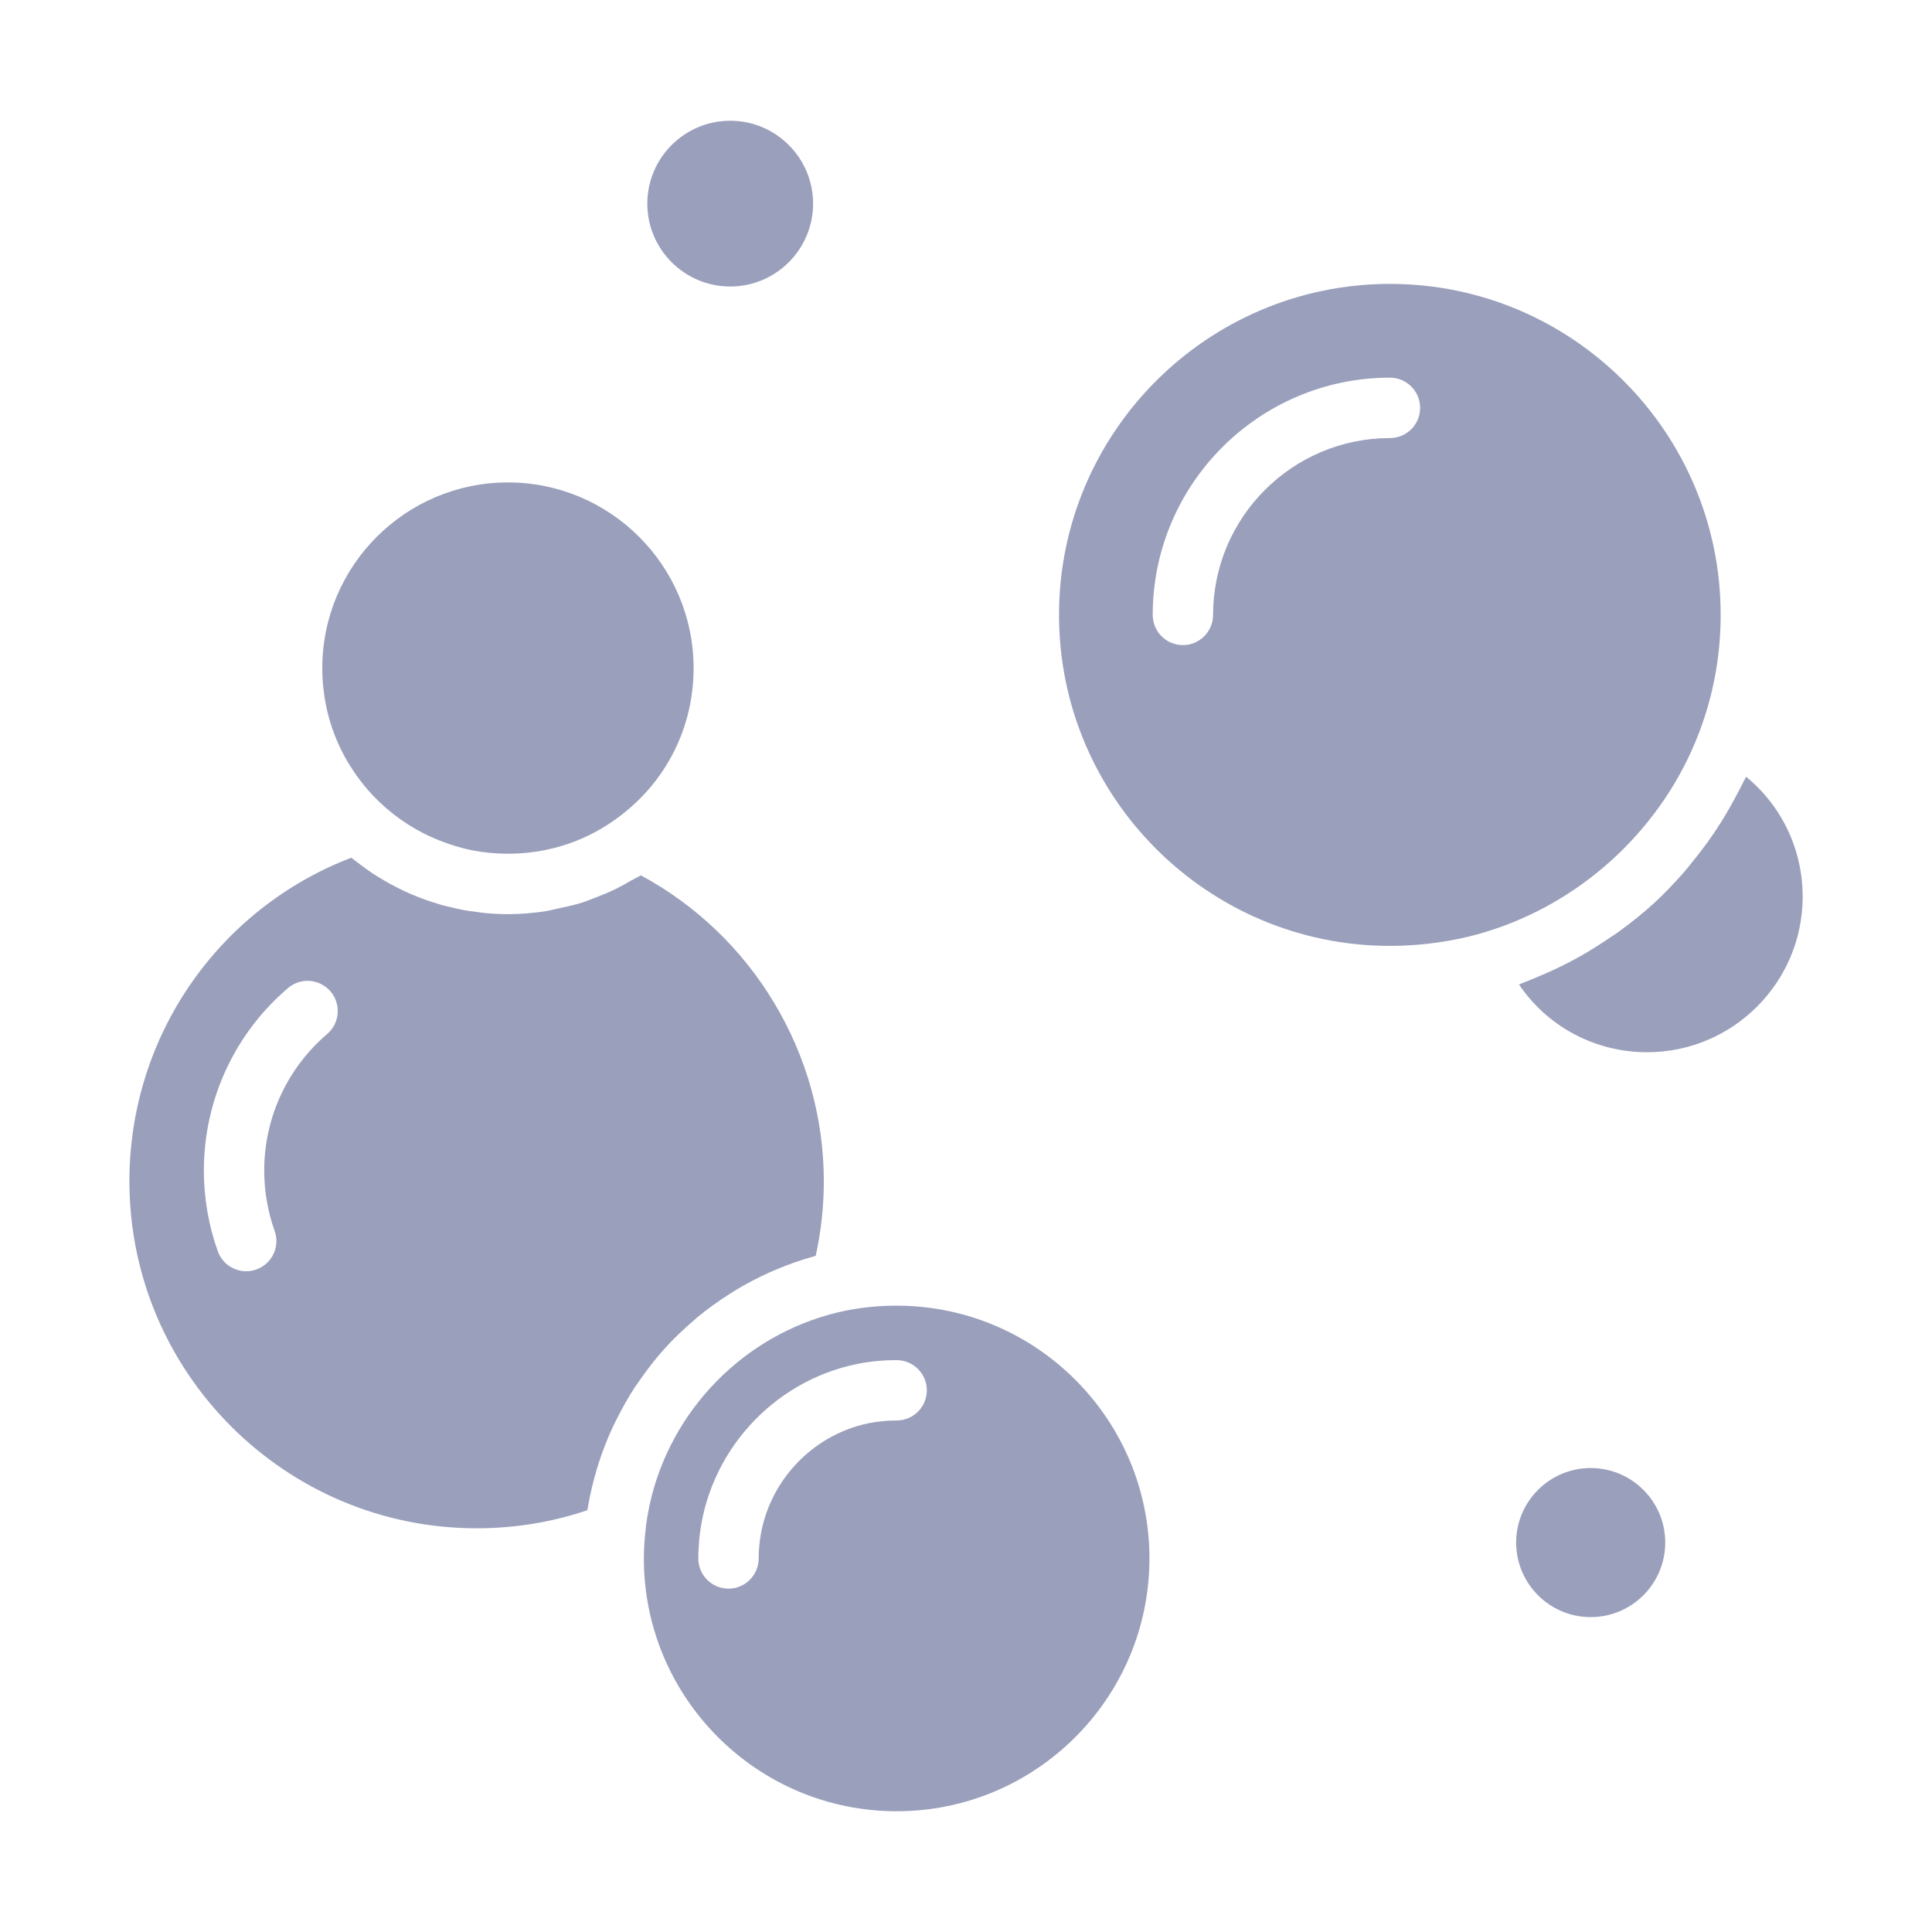
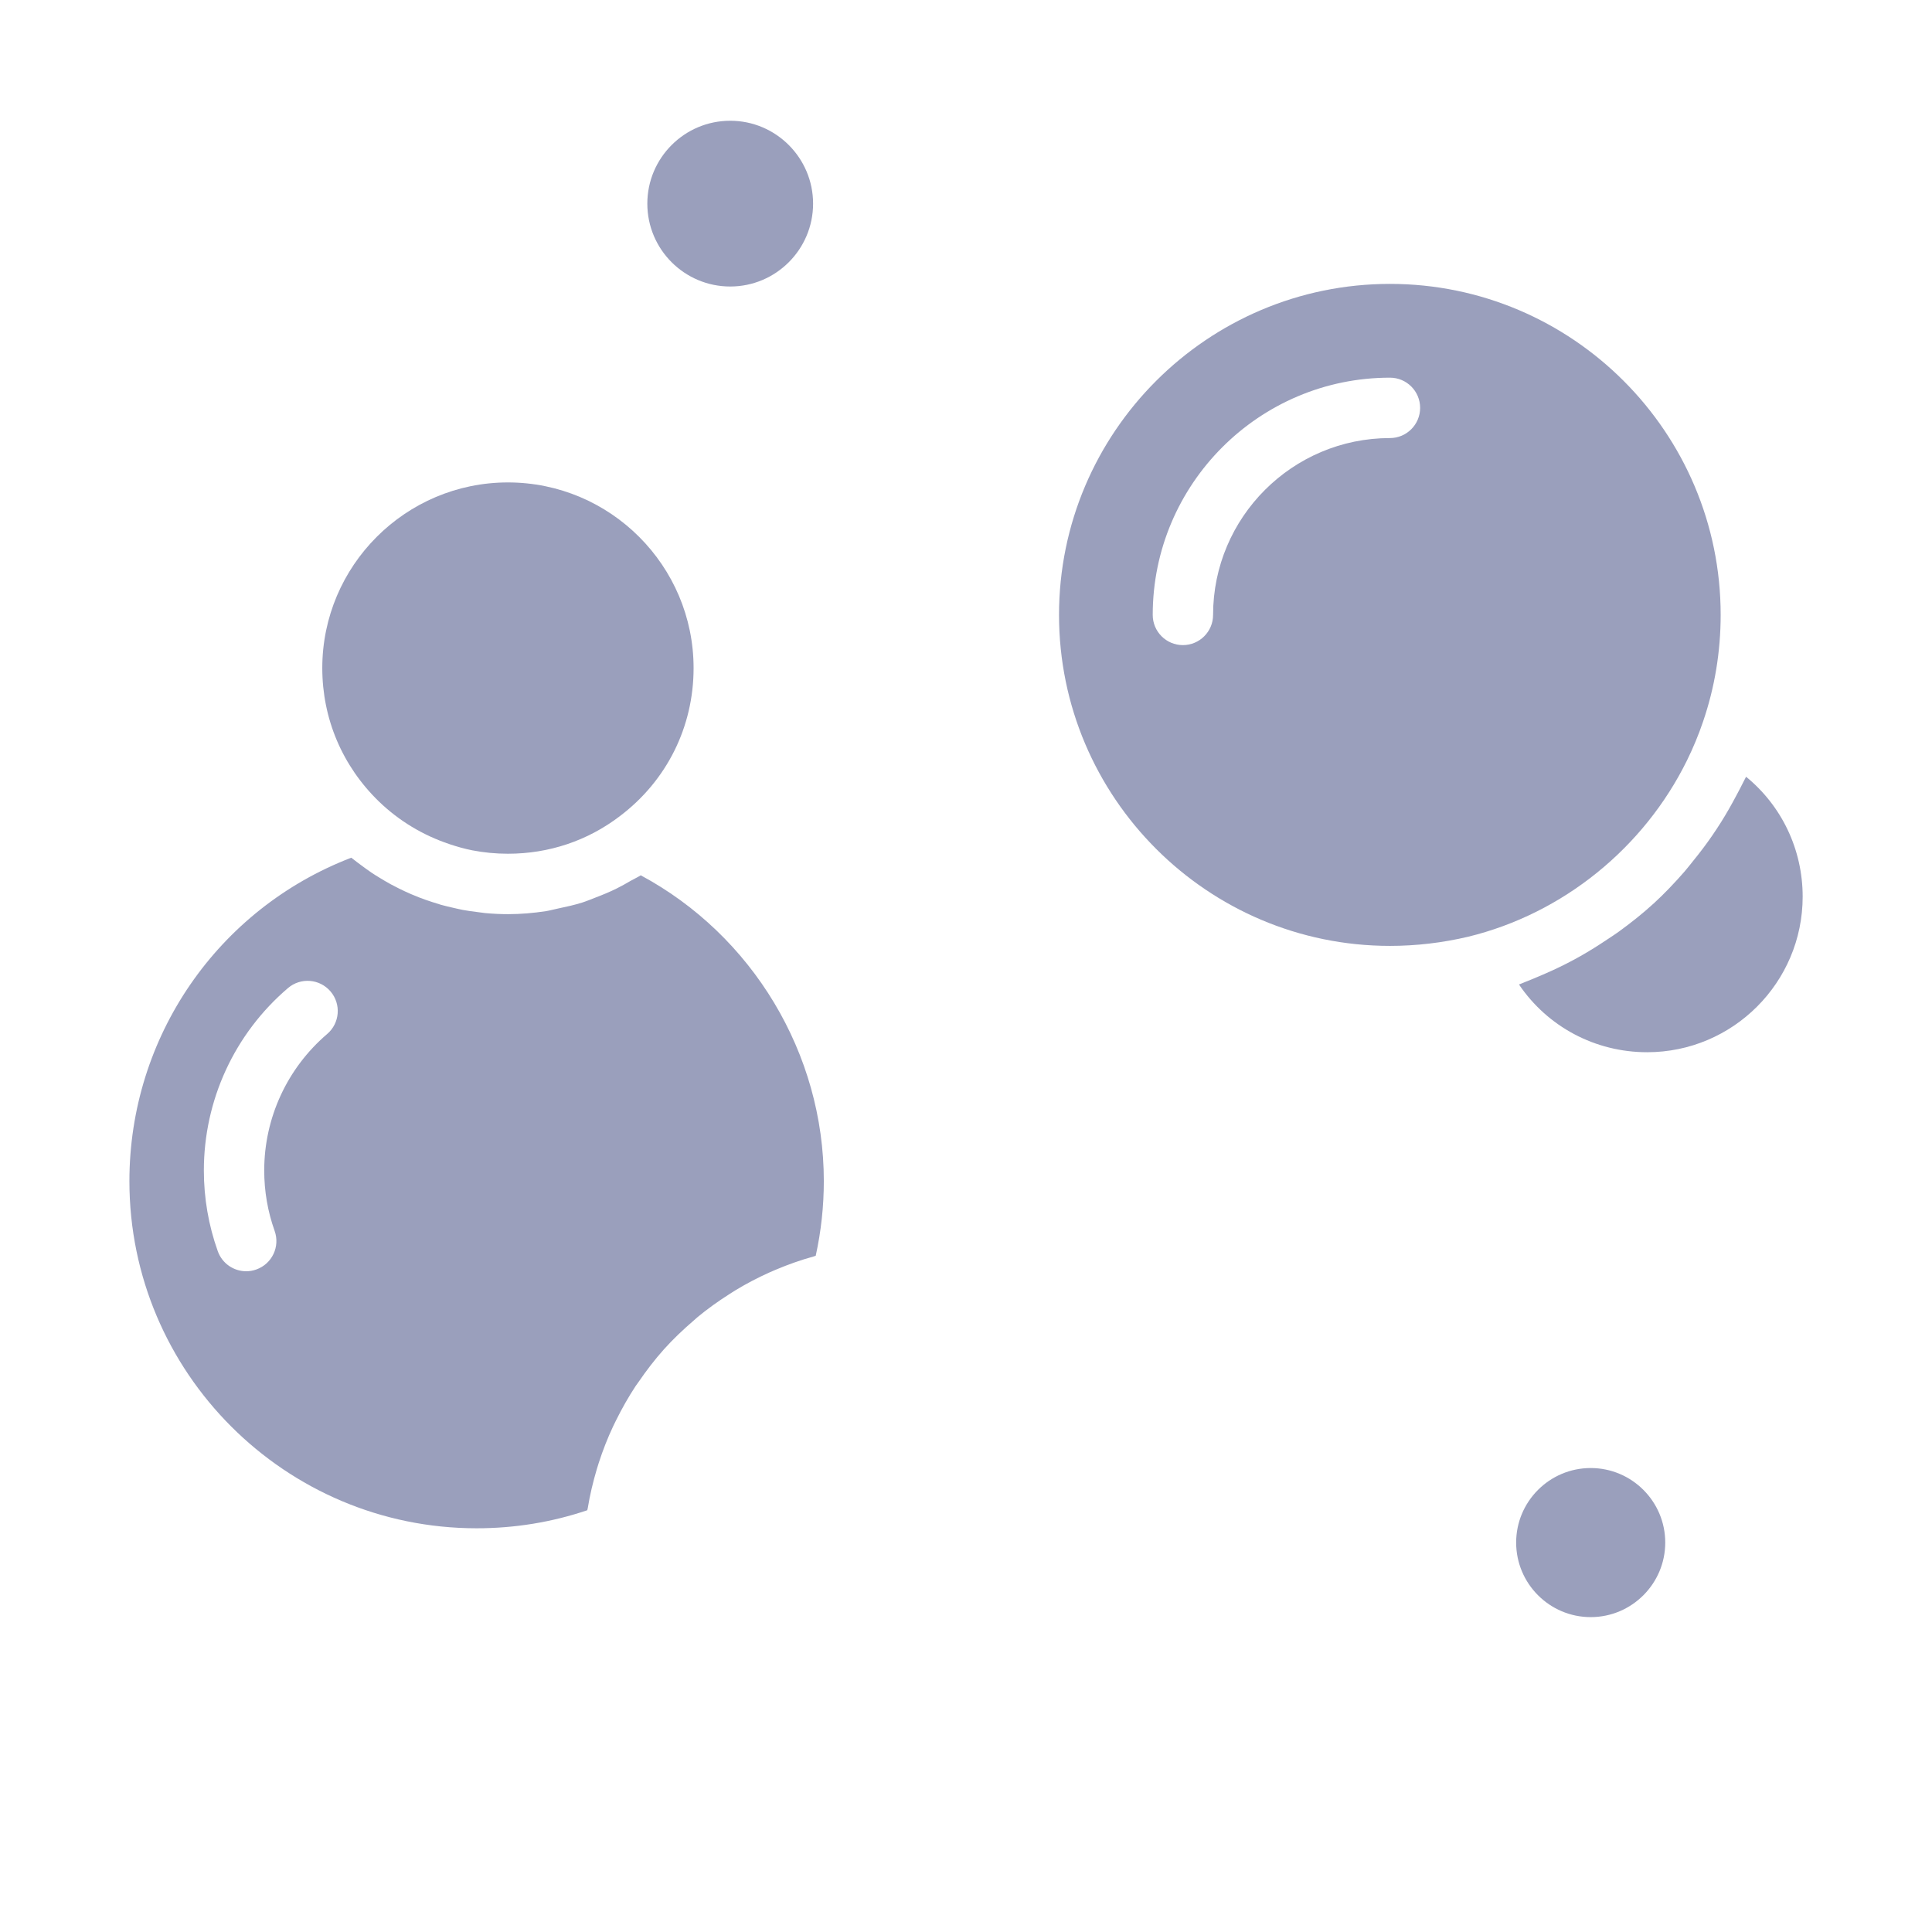
<svg xmlns="http://www.w3.org/2000/svg" width="54" height="54" viewBox="0 0 54 54" fill="none">
  <path d="M12.556 23.592C12.767 23.662 12.981 23.724 13.2 23.767C13.525 23.83 13.859 23.862 14.197 23.862C15.344 23.862 16.425 23.499 17.323 22.813C18.636 21.823 19.386 20.317 19.386 18.673C19.386 15.812 17.058 13.484 14.197 13.484C11.336 13.484 9.008 15.812 9.008 18.673C9.008 20.089 9.57 21.413 10.591 22.402C11.158 22.949 11.829 23.348 12.556 23.591V23.592Z" fill="#9A9FBC" />
-   <path d="M18.226 41.773C18.13 42.139 18.063 42.517 18.029 42.902C18.009 43.12 17.996 43.34 17.996 43.559C17.996 47.456 21.165 50.625 25.061 50.625C28.958 50.625 32.127 47.456 32.127 43.559C32.127 39.663 28.958 36.494 25.061 36.494C24.578 36.494 24.12 36.538 23.66 36.628C21.002 37.166 18.898 39.208 18.226 41.773ZM23.963 38.122C24.325 38.051 24.684 38.016 25.061 38.016C25.527 38.016 25.905 38.394 25.905 38.86C25.905 39.325 25.527 39.703 25.061 39.703C24.795 39.703 24.544 39.728 24.293 39.777C22.639 40.111 21.375 41.518 21.223 43.199C21.212 43.318 21.205 43.439 21.205 43.559C21.205 44.025 20.827 44.403 20.361 44.403C19.896 44.403 19.518 44.025 19.518 43.559C19.518 43.389 19.528 43.22 19.542 43.05C19.761 40.629 21.578 38.604 23.963 38.122Z" fill="#9A9FBC" />
  <path d="M13.32 42.716C14.388 42.716 15.426 42.546 16.414 42.212C16.418 42.193 16.424 42.174 16.428 42.154C16.488 41.785 16.574 41.424 16.679 41.07C16.699 41.007 16.717 40.944 16.738 40.88C16.85 40.534 16.982 40.196 17.136 39.869C17.163 39.811 17.192 39.754 17.22 39.697C17.383 39.368 17.564 39.048 17.765 38.742C17.791 38.704 17.819 38.666 17.846 38.629C18.064 38.311 18.297 38.005 18.553 37.719C18.556 37.716 18.558 37.714 18.56 37.711C18.817 37.425 19.097 37.16 19.389 36.909C19.424 36.879 19.457 36.848 19.491 36.819C19.774 36.584 20.074 36.37 20.385 36.172C20.438 36.138 20.491 36.103 20.544 36.071C20.853 35.882 21.177 35.713 21.511 35.563C21.57 35.536 21.63 35.512 21.69 35.486C22.032 35.342 22.382 35.217 22.744 35.118C22.764 35.113 22.78 35.103 22.8 35.098C22.95 34.416 23.026 33.716 23.026 33.012C23.026 29.446 21.032 26.143 17.909 24.465C17.817 24.524 17.718 24.567 17.624 24.621C17.498 24.695 17.371 24.767 17.239 24.832C17.051 24.926 16.859 25.005 16.663 25.08C16.534 25.13 16.407 25.183 16.275 25.226C16.054 25.296 15.828 25.345 15.599 25.393C15.485 25.416 15.373 25.449 15.258 25.467C14.91 25.52 14.557 25.551 14.199 25.551C13.985 25.551 13.773 25.54 13.563 25.521C13.493 25.514 13.425 25.502 13.355 25.494C13.216 25.477 13.076 25.459 12.939 25.433C12.858 25.418 12.778 25.398 12.697 25.38C12.573 25.352 12.45 25.324 12.328 25.29C12.245 25.266 12.163 25.239 12.08 25.212C11.964 25.174 11.848 25.135 11.734 25.091C11.651 25.059 11.57 25.026 11.489 24.991C11.378 24.943 11.268 24.892 11.159 24.838C11.08 24.799 11.002 24.759 10.924 24.717C10.816 24.658 10.71 24.595 10.604 24.53C10.531 24.485 10.457 24.441 10.387 24.393C10.279 24.32 10.175 24.243 10.07 24.165C10.006 24.116 9.94 24.07 9.877 24.018C9.858 24.003 9.837 23.989 9.818 23.973C6.09 25.405 3.617 28.979 3.617 33.013C3.617 38.364 7.971 42.716 13.321 42.716L13.32 42.716ZM8.049 27.617C8.403 27.314 8.935 27.356 9.238 27.71C9.541 28.065 9.499 28.597 9.145 28.9C8.027 29.855 7.385 31.246 7.385 32.715C7.385 33.295 7.483 33.863 7.676 34.404C7.833 34.843 7.605 35.325 7.165 35.482C7.072 35.516 6.976 35.532 6.882 35.532C6.535 35.532 6.21 35.317 6.087 34.971C5.829 34.248 5.698 33.488 5.698 32.715C5.698 30.75 6.555 28.892 8.049 27.617H8.049Z" fill="#9A9FBC" />
  <path d="M48.803 21.711C48.778 21.765 48.746 21.816 48.721 21.87C48.66 21.997 48.592 22.119 48.527 22.243C48.393 22.496 48.253 22.743 48.101 22.984C48.021 23.111 47.939 23.236 47.854 23.359C47.69 23.598 47.515 23.828 47.333 24.052C47.249 24.155 47.171 24.259 47.084 24.359C46.81 24.673 46.523 24.976 46.216 25.257L46.213 25.259C45.906 25.54 45.579 25.798 45.243 26.042C45.137 26.119 45.028 26.188 44.92 26.26C44.677 26.423 44.431 26.578 44.177 26.722C44.049 26.795 43.92 26.863 43.788 26.931C43.532 27.062 43.27 27.181 43.003 27.293C42.876 27.345 42.752 27.401 42.623 27.449C42.566 27.47 42.513 27.498 42.456 27.517C43.25 28.69 44.576 29.41 46.038 29.41C48.435 29.41 50.385 27.459 50.385 25.062C50.385 23.739 49.796 22.521 48.803 21.71V21.711Z" fill="#9A9FBC" />
  <path d="M38.851 7.935C33.75 7.935 29.6 12.085 29.6 17.186C29.6 22.288 33.75 26.438 38.851 26.438C39.58 26.438 40.314 26.352 41.036 26.182C43.694 25.534 45.952 23.691 47.152 21.254C47.323 20.905 47.474 20.545 47.599 20.175C47.928 19.216 48.093 18.211 48.093 17.186C48.093 12.085 43.947 7.935 38.85 7.935H38.851ZM38.85 12.244C36.123 12.244 33.906 14.461 33.906 17.187C33.906 17.653 33.528 18.031 33.062 18.031C32.597 18.031 32.219 17.653 32.219 17.187C32.219 13.531 35.194 10.556 38.85 10.556C39.315 10.556 39.693 10.934 39.693 11.4C39.693 11.866 39.315 12.244 38.85 12.244Z" fill="#9A9FBC" />
  <path d="M44.461 45.199C45.609 45.199 46.544 44.264 46.544 43.115C46.544 41.965 45.609 41.032 44.461 41.032C43.312 41.032 42.377 41.966 42.377 43.115C42.377 44.263 43.311 45.199 44.461 45.199Z" fill="#9A9FBC" />
  <path d="M22.726 5.692C22.726 4.415 21.688 3.375 20.41 3.375C19.131 3.375 18.093 4.414 18.093 5.692C18.093 6.97 19.131 8.008 20.41 8.008C21.688 8.008 22.726 6.969 22.726 5.692Z" fill="#9A9FBC" />
</svg>